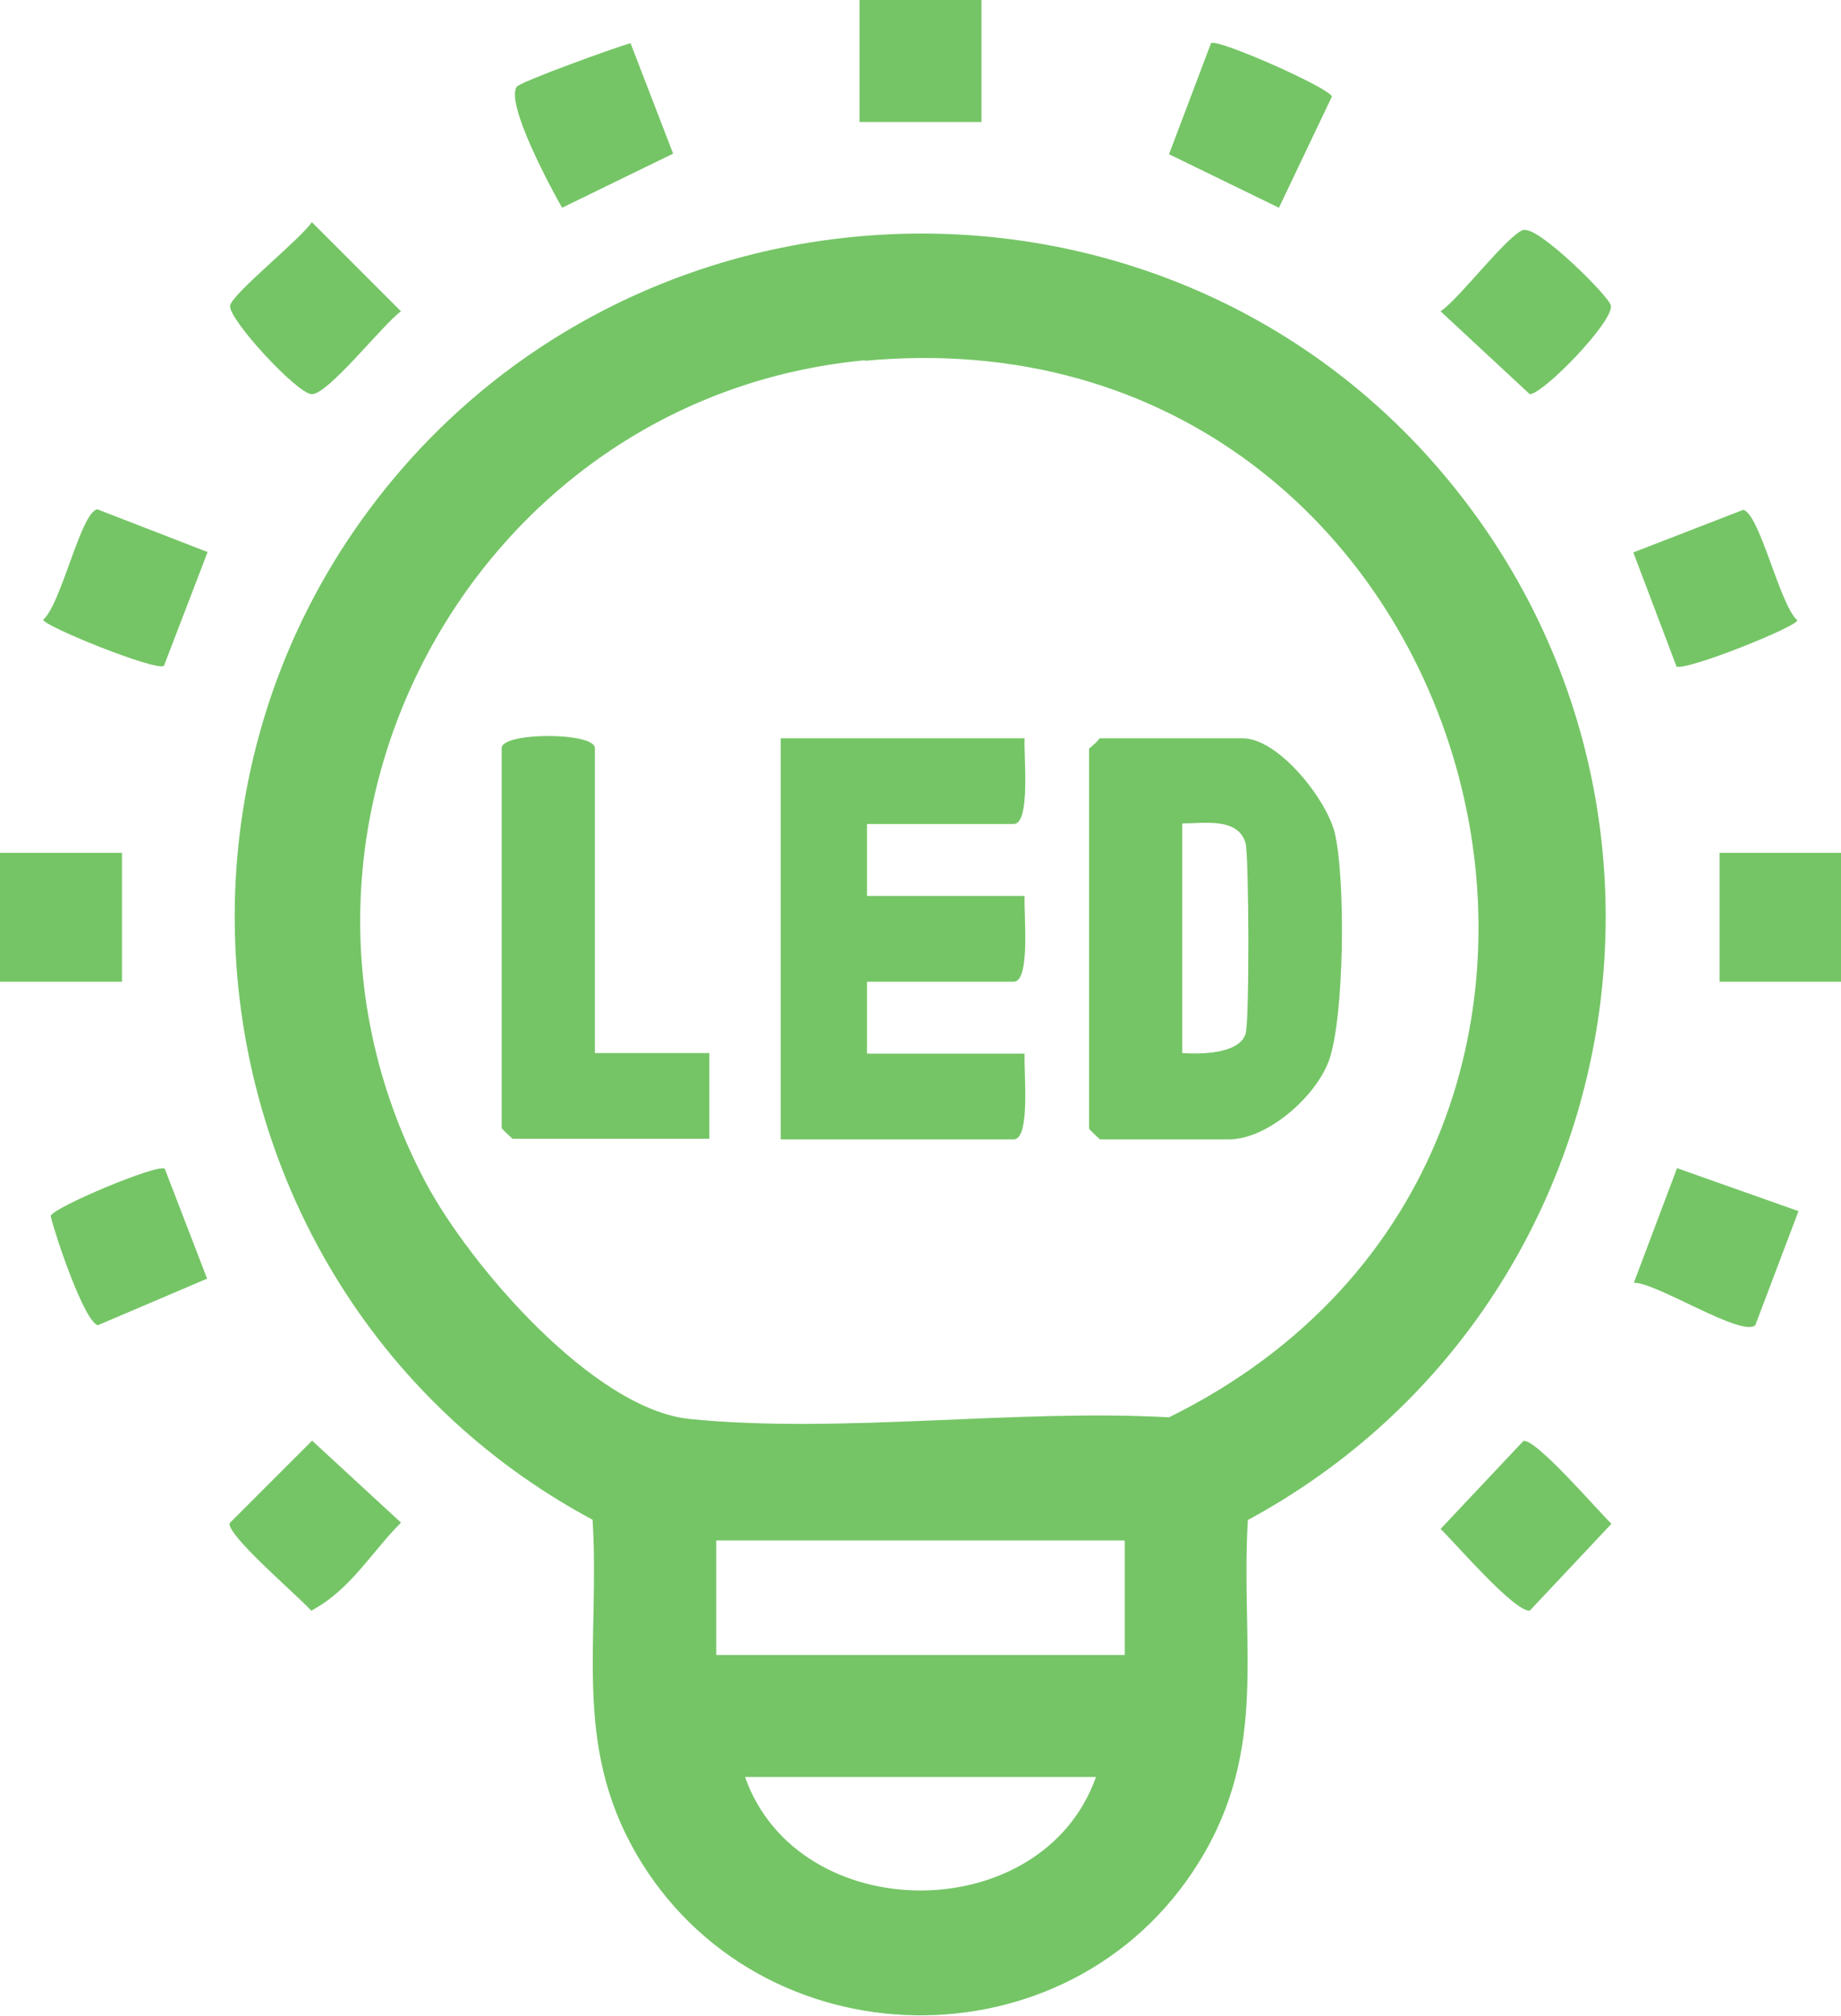
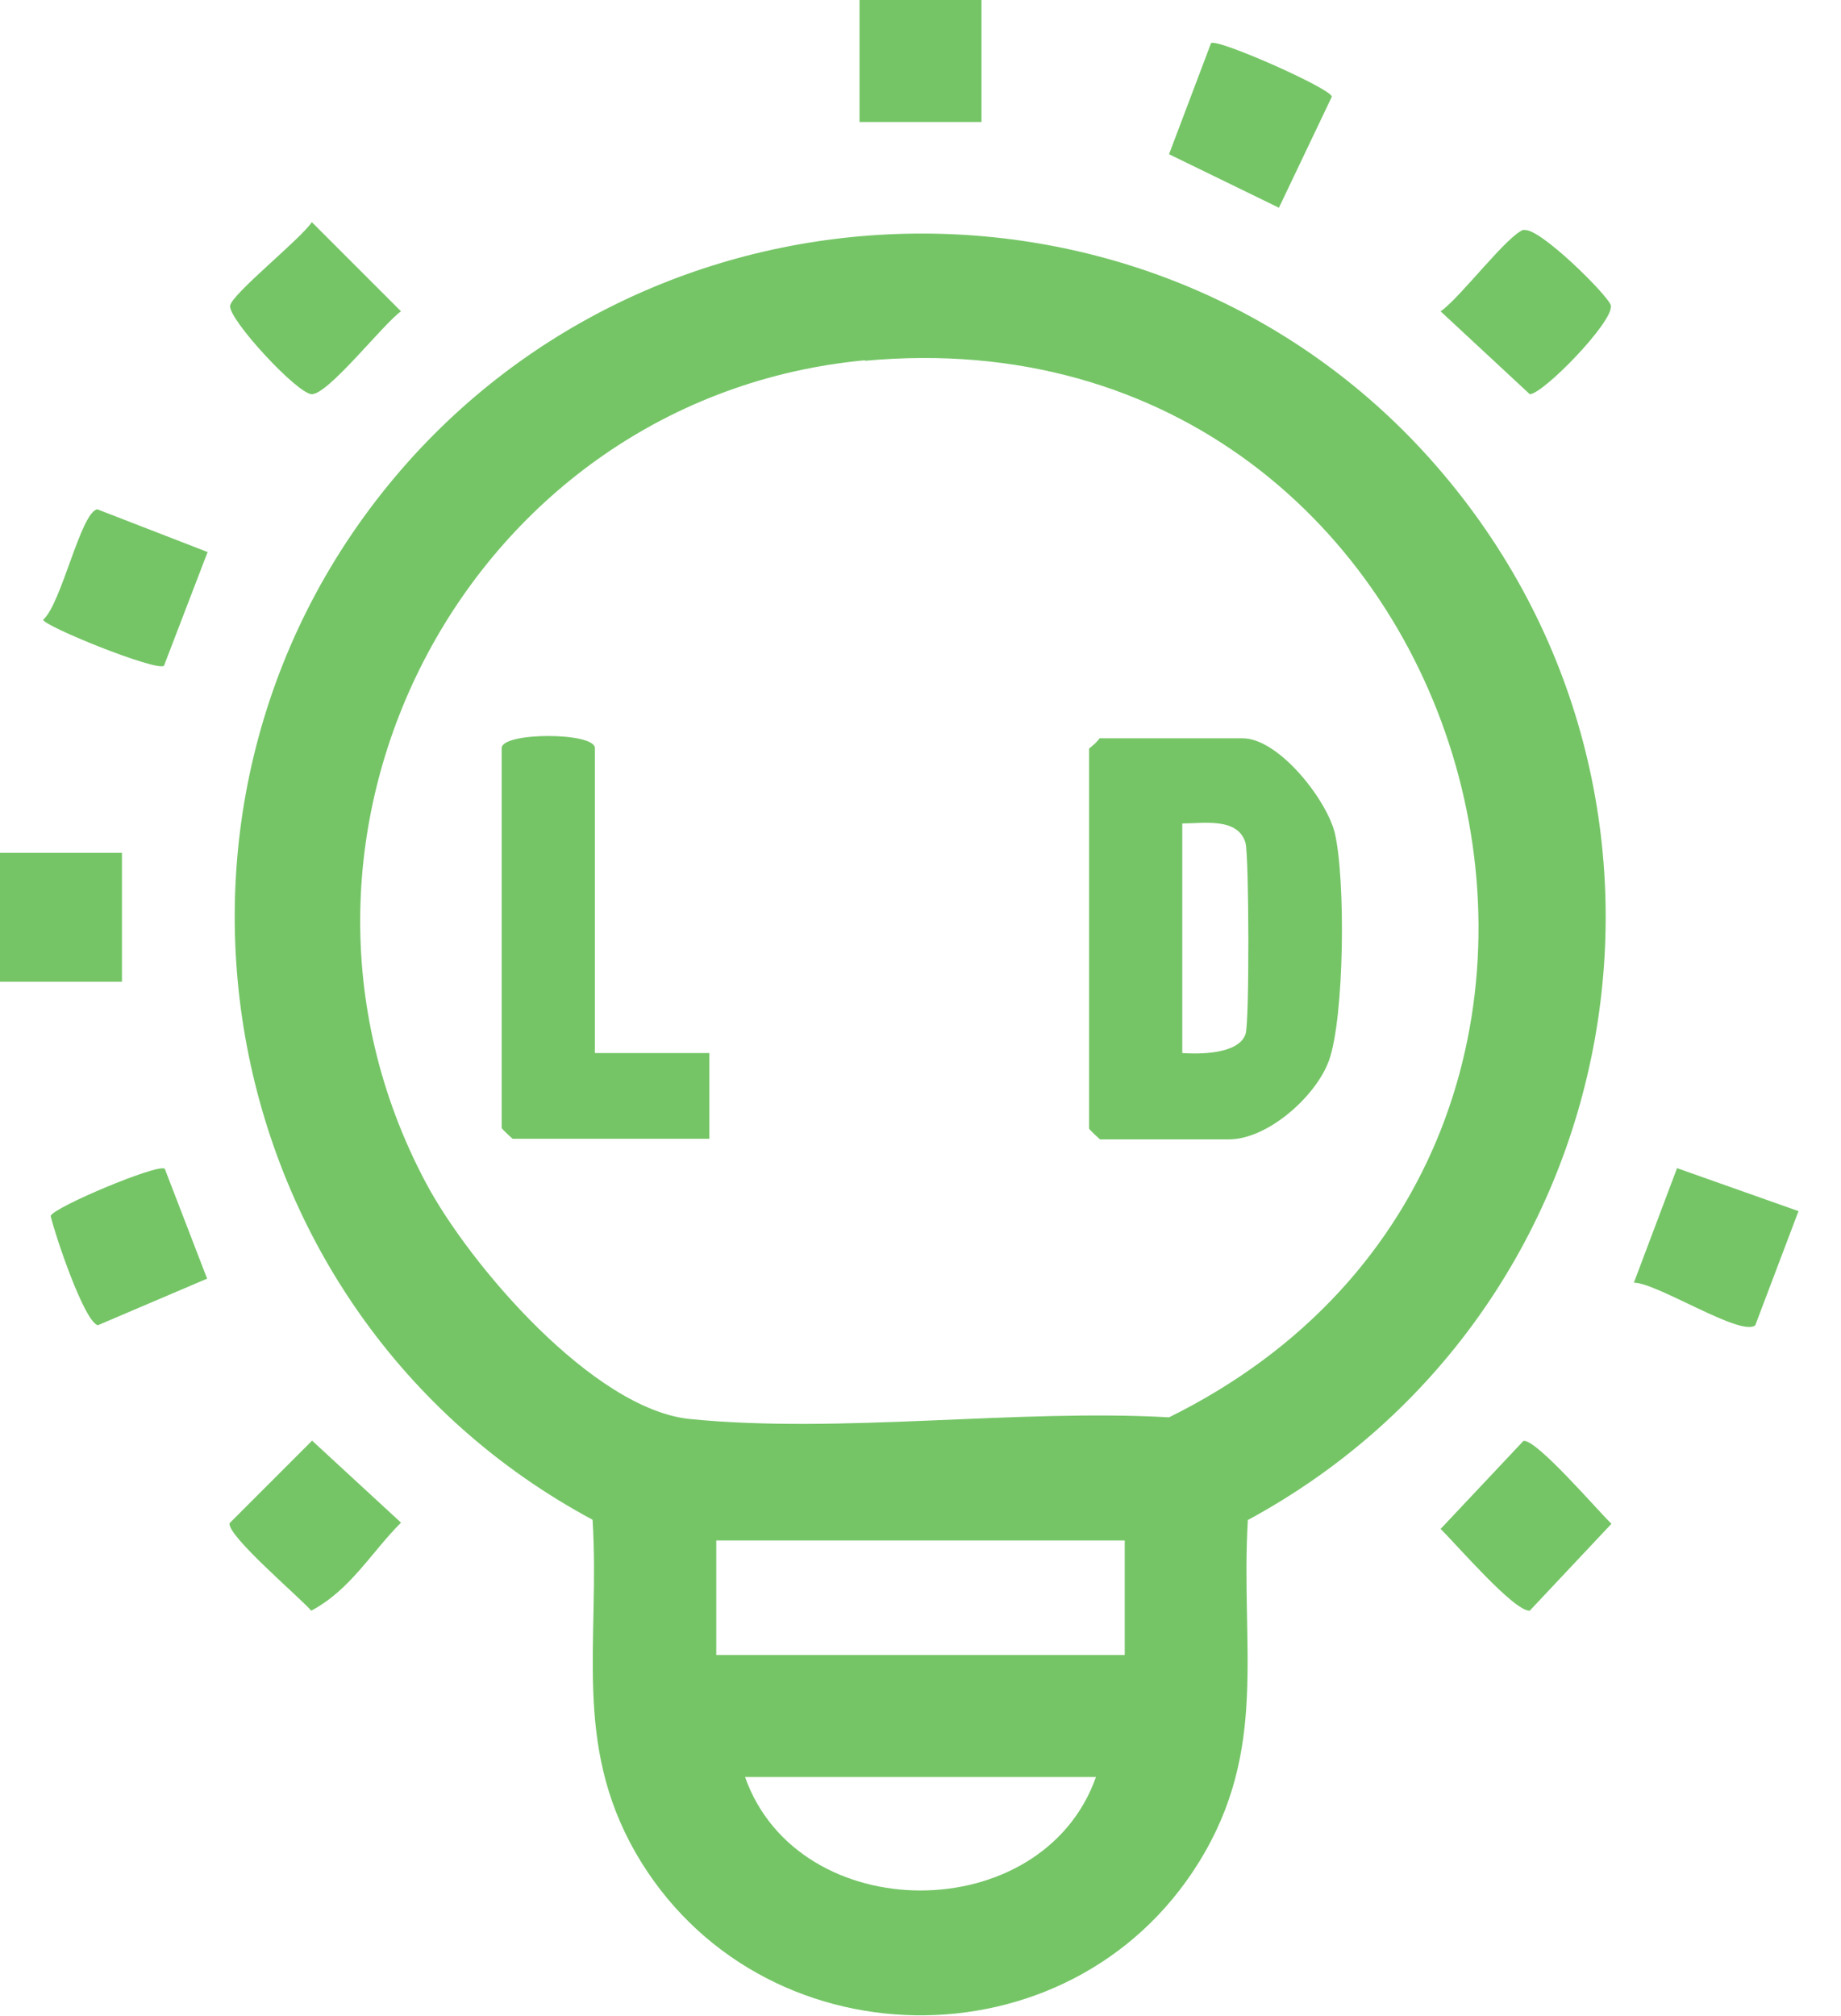
<svg xmlns="http://www.w3.org/2000/svg" id="Capa_2" data-name="Capa 2" viewBox="0 0 32 35.03">
  <defs>
    <style> .cls-1 { fill: #75c566; } </style>
  </defs>
  <g id="Capa_1-2" data-name="Capa 1">
    <g>
      <path class="cls-1" d="M21.69,26.42c-.13,2.19.37,3.97-.85,5.94-2.24,3.62-7.66,3.53-9.79-.16-1.1-1.92-.62-3.68-.75-5.79C3.59,22.81,1.98,13.77,7.09,8.03c4.73-5.3,13.19-5.31,17.87.06,5.04,5.78,3.41,14.72-3.28,18.33ZM15.04,6.26c-6.86.64-10.88,8.19-7.64,14.29.76,1.43,2.92,3.95,4.6,4.11,2.61.26,5.67-.18,8.32-.03,9.58-4.73,5.47-19.36-5.29-18.36ZM19.55,26.77h-7.1v1.99h7.1v-1.99ZM19.05,30.88h-6.1c.93,2.63,5.17,2.63,6.1,0Z" />
      <path class="cls-1" d="M26.48,25.04c.22-.04,1.29,1.21,1.53,1.44l-1.42,1.51c-.27.02-1.29-1.17-1.55-1.42l1.44-1.53Z" />
      <path class="cls-1" d="M3.61,9.59l-.76,1.98c-.14.1-2.09-.69-2.1-.8.32-.28.65-1.86.94-1.92l1.91.74Z" />
      <path class="cls-1" d="M21.05.75c.1-.09,2.09.79,2.1.93l-.92,1.93-1.91-.93.73-1.93Z" />
      <path class="cls-1" d="M5.42,3.86l1.55,1.55c-.31.22-1.26,1.44-1.55,1.44-.25,0-1.46-1.31-1.42-1.54.04-.21,1.23-1.16,1.42-1.45Z" />
      <path class="cls-1" d="M26.49,4c.25-.07,1.48,1.15,1.51,1.31.05.28-1.18,1.54-1.41,1.54l-1.55-1.44c.33-.22,1.17-1.34,1.45-1.42Z" />
      <path class="cls-1" d="M31.26,21.05l-.75,1.98c-.24.21-1.71-.74-2.11-.74l.75-1.99,2.12.75Z" />
-       <path class="cls-1" d="M10.96.75l.74,1.92-1.93.94c-.2-.35-.98-1.8-.79-2.1.06-.09,1.7-.68,1.98-.76Z" />
-       <path class="cls-1" d="M29.14,11.58l-.75-1.98,1.91-.74c.29.07.63,1.64.94,1.92,0,.11-1.97.9-2.11.8Z" />
      <path class="cls-1" d="M2.86,20.3l.74,1.92-1.9.81c-.24-.07-.74-1.56-.82-1.9.05-.15,1.86-.91,1.98-.82Z" />
      <rect class="cls-1" y="14.82" width="2.12" height="2.24" />
-       <rect class="cls-1" x="29.89" y="14.82" width="2.12" height="2.24" />
      <path class="cls-1" d="M5.43,25.04l1.54,1.42c-.52.52-.88,1.17-1.56,1.53-.22-.25-1.46-1.3-1.42-1.52l1.44-1.44Z" />
      <rect class="cls-1" x="14.94" y="0" width="2.12" height="2.12" />
      <path class="cls-1" d="M19.11,12.83h2.49c.62,0,1.45,1.05,1.6,1.64.19.8.17,3.2-.1,3.96-.23.63-1.07,1.37-1.74,1.37h-2.24s-.19-.17-.19-.19v-6.6s.15-.12.19-.19ZM20.55,18.3c.31.02.98.02,1.1-.33.07-.21.06-3.08,0-3.32-.13-.45-.73-.34-1.1-.34v3.98Z" />
-       <path class="cls-1" d="M17.81,12.83c-.02.27.11,1.49-.19,1.49h-2.55v1.25h2.74c-.02.27.11,1.49-.19,1.49h-2.55v1.25h2.74c-.02.27.11,1.49-.19,1.49h-4.05v-6.97h4.23Z" />
      <path class="cls-1" d="M10.34,18.3h1.99v1.49h-3.42s-.19-.17-.19-.19v-6.6c0-.28,1.62-.28,1.62,0v5.29Z" />
    </g>
  </g>
</svg>